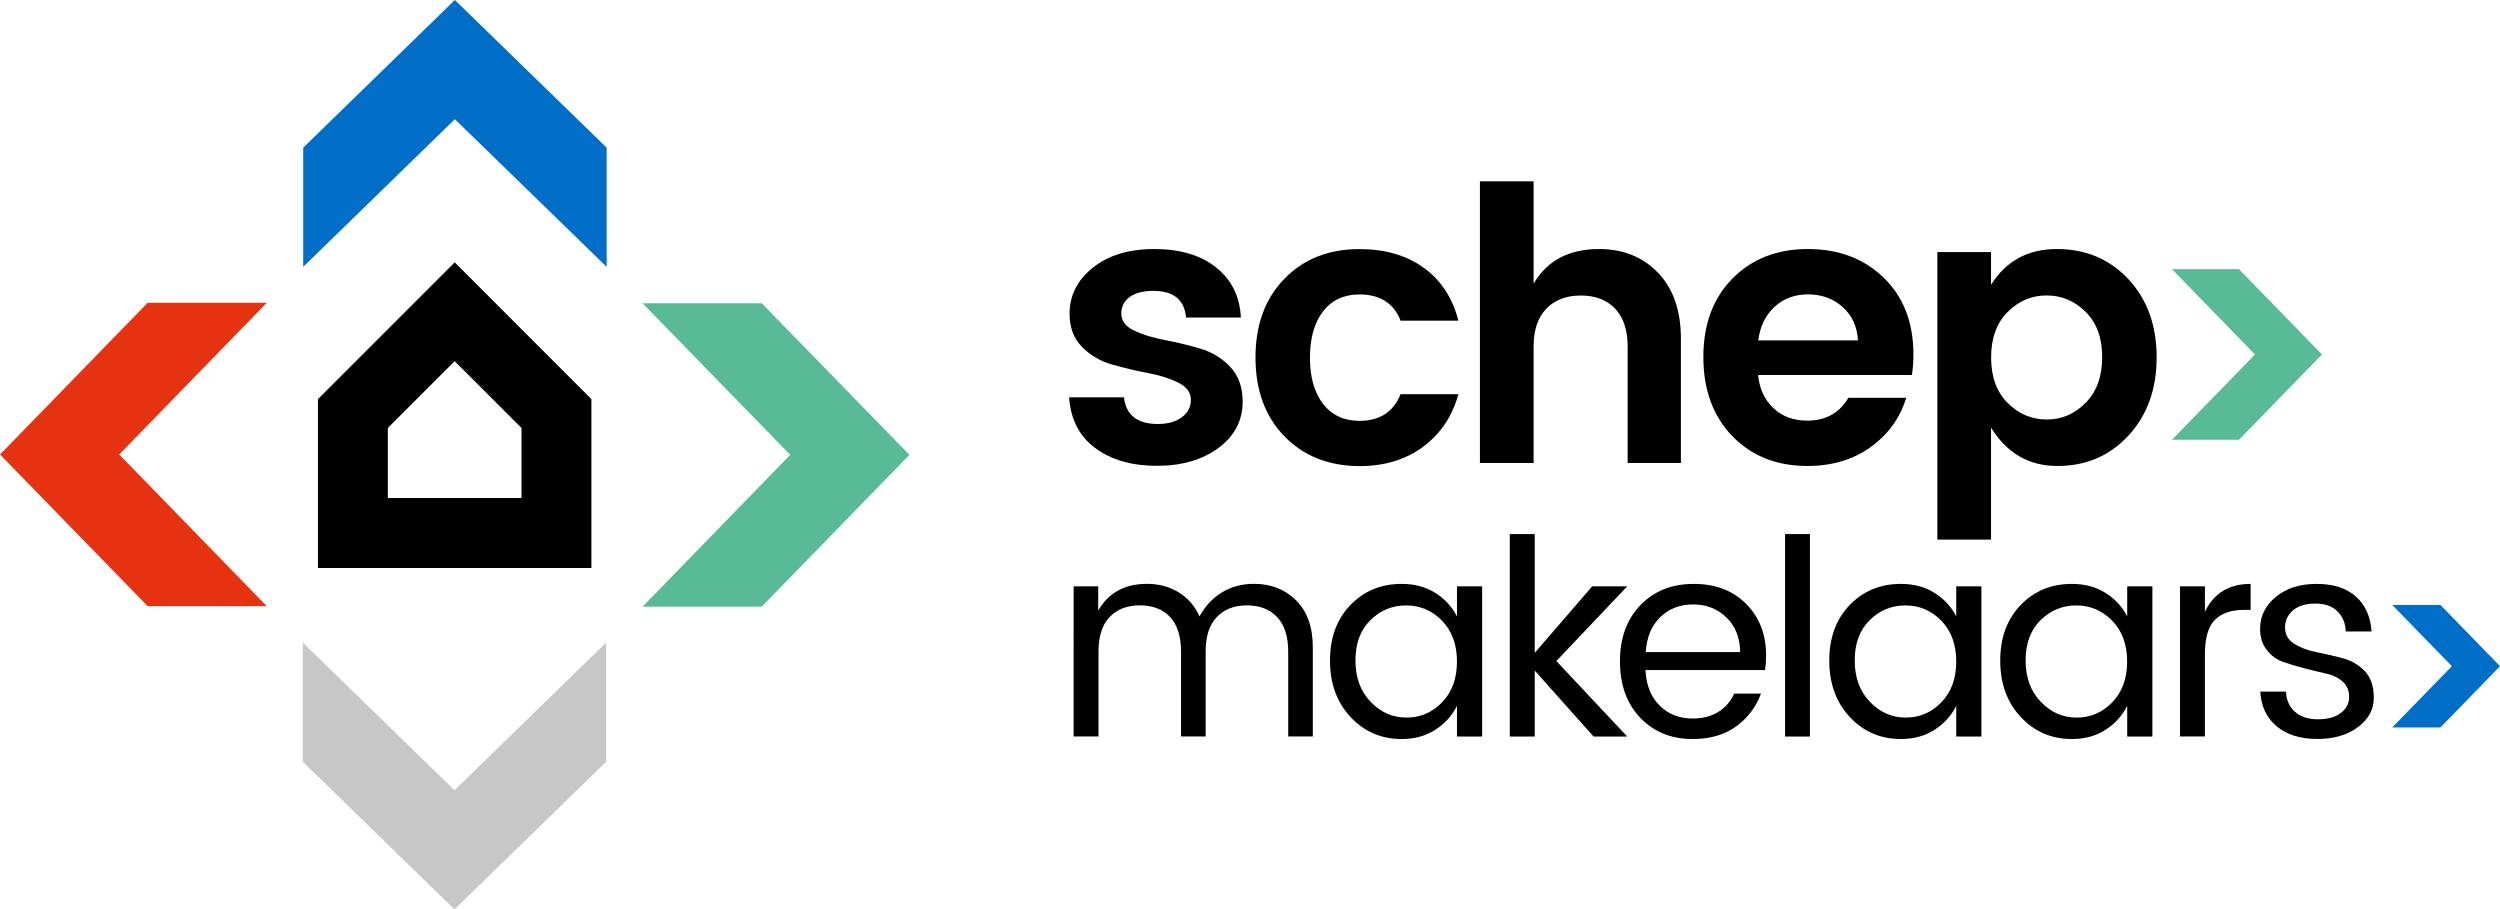
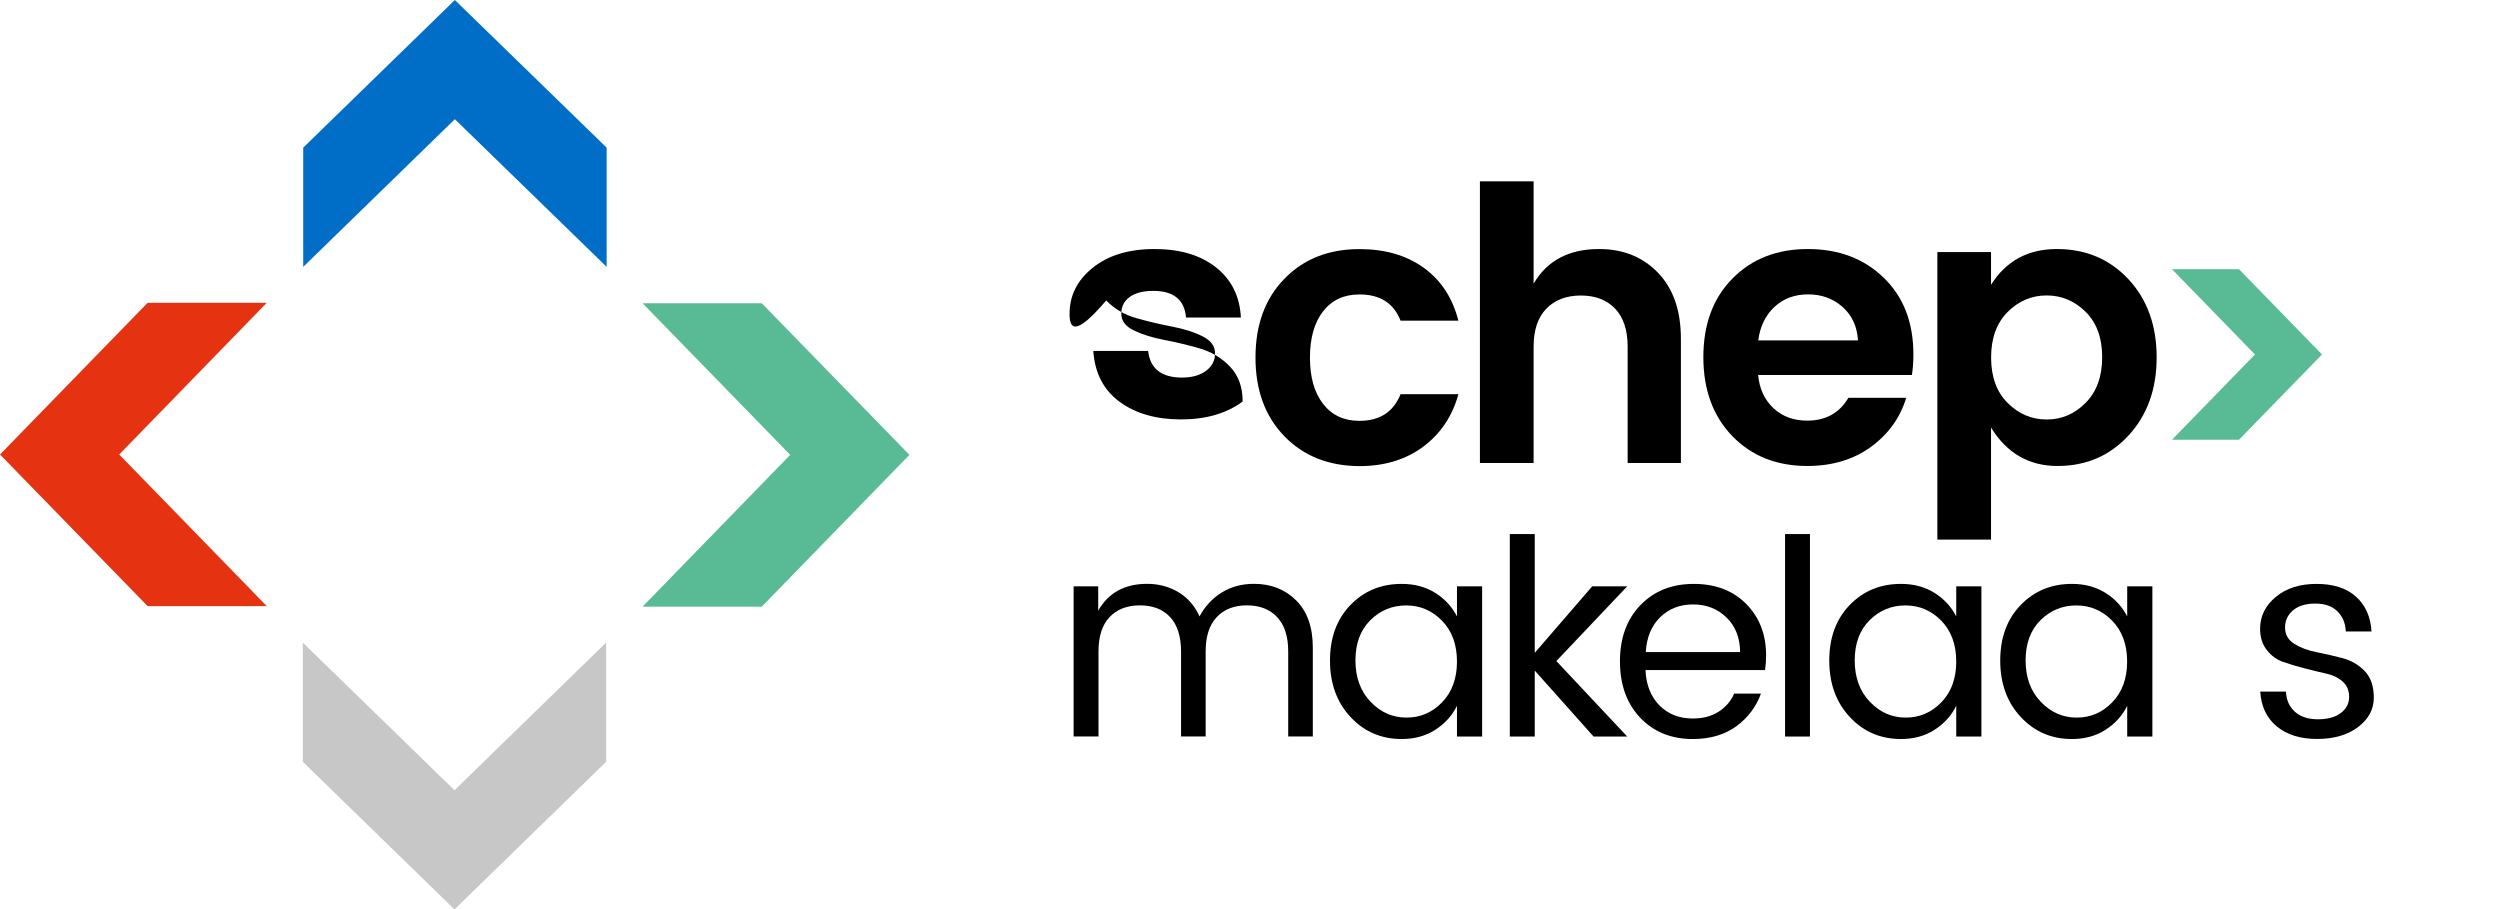
<svg xmlns="http://www.w3.org/2000/svg" version="1.1" id="Layer_1" x="0px" y="0px" viewBox="0 0 350.66 127.56" style="enable-background:new 0 0 350.66 127.56;" xml:space="preserve">
  <style type="text/css">
	.st0{fill:#C7C7C7;}
	.st1{fill:#E53312;}
	.st2{fill:#006EC7;}
	.st3{fill:#59BA96;}
</style>
  <g>
-     <path d="M54.4,60.03l9.37-9.37l9.38,9.37v9.82H54.4V60.03z M44.6,55.98v23.69h38.35V55.98l0,0L63.78,36.8L44.6,55.98z" />
    <polygon class="st0" points="42.47,106.85 63.75,127.56 85.02,106.85 85.02,90.13 63.75,110.84 42.47,90.13  " />
    <polygon class="st1" points="20.71,42.47 0,63.75 20.71,85.02 37.42,85.02 16.72,63.75 37.42,42.47  " />
    <polygon class="st2" points="63.8,0 42.53,20.71 42.53,37.43 63.8,16.72 85.09,37.43 85.09,20.71  " />
    <polygon class="st3" points="90.13,42.54 110.84,63.8 90.13,85.09 106.85,85.09 127.56,63.8 106.85,42.54  " />
    <g>
-       <path d="M150.02,44.01c0-2.56,1.09-4.72,3.26-6.46c2.17-1.74,5.05-2.62,8.65-2.62c3.59,0,6.48,0.86,8.65,2.59    c2.17,1.73,3.33,4.07,3.47,7.02h-7.69c-0.22-2.49-1.74-3.74-4.59-3.74c-1.43,0-2.53,0.29-3.31,0.85    c-0.79,0.57-1.18,1.36-1.18,2.35c0,1,0.59,1.78,1.76,2.35c1.18,0.57,2.6,1.01,4.27,1.33c1.67,0.32,3.34,0.72,4.99,1.2    c1.65,0.48,3.07,1.33,4.24,2.56c1.17,1.23,1.76,2.86,1.76,4.88c0,2.67-1.13,4.84-3.39,6.51c-2.26,1.67-5.14,2.51-8.65,2.51    c-3.51,0-6.38-0.83-8.62-2.48c-2.24-1.65-3.47-4.03-3.68-7.13h7.69c0.29,2.49,1.87,3.74,4.75,3.74c1.39,0,2.51-0.31,3.36-0.94    c0.85-0.62,1.28-1.44,1.28-2.45c0-1.02-0.59-1.82-1.76-2.4c-1.17-0.59-2.6-1.04-4.27-1.36c-1.67-0.32-3.34-0.71-4.99-1.18    c-1.66-0.46-3.07-1.29-4.25-2.48C150.61,47.49,150.02,45.93,150.02,44.01" />
+       <path d="M150.02,44.01c0-2.56,1.09-4.72,3.26-6.46c2.17-1.74,5.05-2.62,8.65-2.62c3.59,0,6.48,0.86,8.65,2.59    c2.17,1.73,3.33,4.07,3.47,7.02h-7.69c-0.22-2.49-1.74-3.74-4.59-3.74c-1.43,0-2.53,0.29-3.31,0.85    c-0.79,0.57-1.18,1.36-1.18,2.35c0,1,0.59,1.78,1.76,2.35c1.18,0.57,2.6,1.01,4.27,1.33c1.67,0.32,3.34,0.72,4.99,1.2    c1.65,0.48,3.07,1.33,4.24,2.56c1.17,1.23,1.76,2.86,1.76,4.88c-2.26,1.67-5.14,2.51-8.65,2.51    c-3.51,0-6.38-0.83-8.62-2.48c-2.24-1.65-3.47-4.03-3.68-7.13h7.69c0.29,2.49,1.87,3.74,4.75,3.74c1.39,0,2.51-0.31,3.36-0.94    c0.85-0.62,1.28-1.44,1.28-2.45c0-1.02-0.59-1.82-1.76-2.4c-1.17-0.59-2.6-1.04-4.27-1.36c-1.67-0.32-3.34-0.71-4.99-1.18    c-1.66-0.46-3.07-1.29-4.25-2.48C150.61,47.49,150.02,45.93,150.02,44.01" />
      <path d="M180.16,61.2c-2.7-2.78-4.06-6.46-4.06-11.05c0-4.59,1.35-8.28,4.06-11.05c2.7-2.78,6.21-4.16,10.52-4.16    c3.59,0,6.6,0.87,9.02,2.62c2.42,1.74,4.04,4.22,4.86,7.42h-8.11c-0.96-2.46-2.88-3.68-5.77-3.68c-2.17,0-3.87,0.79-5.1,2.37    c-1.23,1.59-1.84,3.75-1.84,6.49c0,2.74,0.61,4.9,1.84,6.49c1.23,1.58,2.93,2.38,5.1,2.38c2.85,0,4.77-1.25,5.77-3.74h8.11    c-0.85,3.1-2.5,5.55-4.94,7.37c-2.44,1.81-5.42,2.72-8.94,2.72C186.37,65.36,182.86,63.97,180.16,61.2" />
      <path d="M215.11,25.43v14.36c1.89-3.24,4.95-4.86,9.18-4.86c3.38,0,6.14,1.11,8.28,3.34c2.14,2.23,3.2,5.31,3.2,9.26v17.41h-7.47    V48.6c0-2.31-0.59-4.08-1.76-5.31c-1.18-1.23-2.78-1.84-4.81-1.84s-3.64,0.62-4.83,1.84c-1.19,1.23-1.79,3-1.79,5.31v16.34h-7.53    V25.43H215.11z" />
      <path d="M258.44,43.05c-1.33-1.18-2.94-1.76-4.83-1.76c-1.89,0-3.46,0.59-4.72,1.76c-1.26,1.17-2.02,2.74-2.27,4.7h13.99    C260.49,45.79,259.77,44.22,258.44,43.05 M253.5,65.36c-4.31,0-7.81-1.4-10.52-4.19c-2.7-2.8-4.06-6.49-4.06-11.08    c0-4.59,1.36-8.27,4.08-11.02c2.72-2.76,6.25-4.14,10.57-4.14c4.33,0,7.88,1.34,10.65,4.03c2.78,2.69,4.16,6.27,4.16,10.76    c0,1.03-0.07,1.99-0.21,2.88h-21.57c0.18,1.92,0.89,3.47,2.14,4.64c1.25,1.18,2.83,1.76,4.75,1.76c2.6,0,4.52-1.07,5.77-3.2h8.11    c-0.85,2.81-2.51,5.11-4.96,6.89C259.96,64.47,256.99,65.36,253.5,65.36" />
      <path d="M292.54,56.5c1.55-1.56,2.32-3.7,2.32-6.41c0-2.7-0.77-4.82-2.32-6.35c-1.55-1.53-3.37-2.3-5.47-2.3    c-2.1,0-3.92,0.77-5.47,2.32c-1.55,1.55-2.32,3.68-2.32,6.38c0,2.71,0.77,4.83,2.32,6.38c1.55,1.55,3.37,2.32,5.47,2.32    C289.17,58.85,290.99,58.07,292.54,56.5 M279.27,39.95c2.1-3.35,5.18-5.02,9.24-5.02c4.06,0,7.4,1.42,10.04,4.24    c2.63,2.83,3.95,6.48,3.95,10.95c0,4.47-1.32,8.12-3.95,10.97c-2.64,2.85-5.95,4.27-9.96,4.27c-4.01,0-7.11-1.8-9.32-5.39v15.72    h-7.53V35.36h7.53V39.95z" />
    </g>
    <polygon class="st3" points="304.65,61.68 316.29,49.72 304.65,37.76 314.05,37.76 325.69,49.72 314.05,61.68  " />
    <g>
      <path d="M154.04,82.24v3.41c1.43-2.51,3.72-3.76,6.87-3.76c1.61,0,3.07,0.39,4.38,1.17c1.3,0.78,2.29,1.91,2.96,3.4    c0.77-1.43,1.81-2.55,3.13-3.36c1.32-0.81,2.82-1.21,4.51-1.21c2.38,0,4.35,0.77,5.91,2.32c1.56,1.55,2.34,3.75,2.34,6.62v12.47    h-3.45v-11.9c0-2.12-0.52-3.74-1.55-4.84c-1.04-1.1-2.45-1.65-4.24-1.65c-1.79,0-3.2,0.55-4.24,1.65    c-1.04,1.1-1.55,2.71-1.55,4.84v11.9h-3.45v-11.9c0-2.12-0.51-3.74-1.53-4.84c-1.02-1.1-2.44-1.65-4.24-1.65    c-1.8,0-3.22,0.55-4.26,1.65c-1.04,1.1-1.55,2.71-1.55,4.84v11.9h-3.49V82.24H154.04z" />
      <path d="M202.27,98.51c1.39-1.43,2.09-3.34,2.09-5.72c0-2.38-0.7-4.29-2.09-5.72c-1.39-1.43-3.07-2.15-5.03-2.15    c-1.96,0-3.63,0.69-5.03,2.07c-1.39,1.38-2.09,3.26-2.09,5.64c0,2.38,0.7,4.31,2.11,5.79c1.41,1.48,3.08,2.23,5.03,2.23    C199.21,100.66,200.88,99.95,202.27,98.51 M189.43,100.57c-1.92-2.06-2.88-4.69-2.88-7.91c0-3.21,0.95-5.81,2.86-7.79    c1.91-1.98,4.3-2.97,7.2-2.97c1.79,0,3.36,0.42,4.7,1.26c1.35,0.84,2.36,1.95,3.05,3.3v-4.22h3.53v21.07h-3.53v-4.3    c-0.69,1.38-1.71,2.5-3.05,3.36c-1.34,0.86-2.91,1.29-4.7,1.29C193.74,103.66,191.35,102.63,189.43,100.57" />
    </g>
    <polygon points="215.27,103.31 211.77,103.31 211.77,74.91 215.27,74.91 215.27,91.57 223.33,82.24 228.24,82.24 218.3,92.72    228.24,103.31 223.52,103.31 215.27,94.06  " />
    <g>
      <path d="M242.15,86.6c-1.25-1.21-2.81-1.82-4.66-1.82c-1.86,0-3.4,0.59-4.62,1.79c-1.23,1.19-1.9,2.82-2.03,4.89h13.24    C244.05,89.43,243.41,87.81,242.15,86.6 M237.43,103.66c-3.02,0-5.47-1-7.37-2.99c-1.89-2-2.84-4.63-2.84-7.91    c0-3.27,0.96-5.9,2.88-7.89c1.92-1.98,4.41-2.97,7.47-2.97c3.06,0,5.51,0.94,7.37,2.82c1.85,1.88,2.78,4.28,2.78,7.2    c0,0.74-0.05,1.43-0.15,2.07h-16.77c0.1,2.1,0.76,3.75,1.98,4.97c1.21,1.22,2.77,1.82,4.66,1.82c1.43,0,2.64-0.32,3.63-0.96    c0.99-0.64,1.71-1.48,2.17-2.53h3.76c-0.67,1.84-1.81,3.36-3.44,4.57C241.93,103.05,239.89,103.66,237.43,103.66" />
    </g>
    <rect x="250.38" y="74.91" width="3.49" height="28.4" />
    <g>
      <path d="M272.3,98.51c1.39-1.43,2.09-3.34,2.09-5.72c0-2.38-0.7-4.29-2.09-5.72c-1.39-1.43-3.07-2.15-5.03-2.15    c-1.96,0-3.63,0.69-5.03,2.07c-1.39,1.38-2.09,3.26-2.09,5.64c0,2.38,0.7,4.31,2.11,5.79c1.41,1.48,3.08,2.23,5.03,2.23    C269.23,100.66,270.9,99.95,272.3,98.51 M259.46,100.57c-1.92-2.06-2.88-4.69-2.88-7.91c0-3.21,0.95-5.81,2.86-7.79    c1.91-1.98,4.3-2.97,7.2-2.97c1.79,0,3.36,0.42,4.7,1.26c1.34,0.84,2.36,1.95,3.05,3.3v-4.22h3.53v21.07h-3.53v-4.3    c-0.69,1.38-1.71,2.5-3.05,3.36c-1.34,0.86-2.91,1.29-4.7,1.29C263.77,103.66,261.38,102.63,259.46,100.57" />
      <path d="M296.27,98.51c1.39-1.43,2.09-3.34,2.09-5.72c0-2.38-0.7-4.29-2.09-5.72c-1.39-1.43-3.07-2.15-5.03-2.15    c-1.96,0-3.63,0.69-5.03,2.07c-1.39,1.38-2.09,3.26-2.09,5.64c0,2.38,0.7,4.31,2.11,5.79c1.41,1.48,3.08,2.23,5.03,2.23    C293.21,100.66,294.88,99.95,296.27,98.51 M283.44,100.57c-1.92-2.06-2.88-4.69-2.88-7.91c0-3.21,0.95-5.81,2.86-7.79    c1.91-1.98,4.3-2.97,7.2-2.97c1.79,0,3.36,0.42,4.7,1.26c1.34,0.84,2.36,1.95,3.05,3.3v-4.22h3.53v21.07h-3.53v-4.3    c-0.69,1.38-1.71,2.5-3.05,3.36c-1.34,0.86-2.91,1.29-4.7,1.29C287.74,103.66,285.36,102.63,283.44,100.57" />
-       <path d="M309.27,82.24v3.57c1.25-2.61,3.39-3.91,6.41-3.91v3.64h-0.92c-1.79,0-3.15,0.47-4.09,1.4c-0.93,0.93-1.4,2.55-1.4,4.85    v11.51h-3.49V82.24H309.27z" />
      <path d="M317.01,88.19c0-1.77,0.74-3.26,2.21-4.47c1.47-1.22,3.37-1.82,5.72-1.82c2.34,0,4.18,0.59,5.51,1.78    c1.33,1.19,2.06,2.82,2.19,4.89h-3.61c-0.05-1.18-0.45-2.12-1.19-2.84c-0.74-0.72-1.77-1.07-3.09-1.07    c-1.32,0-2.36,0.31-3.11,0.94c-0.75,0.63-1.13,1.43-1.13,2.42c0,0.98,0.43,1.74,1.29,2.28c0.86,0.54,1.89,0.93,3.11,1.17    c1.22,0.24,2.43,0.52,3.65,0.84c1.21,0.32,2.25,0.92,3.11,1.8c0.86,0.88,1.29,2.14,1.29,3.76c0,1.63-0.73,2.99-2.21,4.11    c-1.47,1.11-3.38,1.67-5.74,1.67c-2.36,0-4.24-0.59-5.66-1.76c-1.42-1.18-2.19-2.8-2.32-4.88h3.61c0.05,1.18,0.47,2.12,1.25,2.82    c0.78,0.7,1.85,1.06,3.22,1.06s2.44-0.29,3.22-0.88c0.78-0.59,1.17-1.34,1.17-2.25c0-0.91-0.31-1.63-0.92-2.17    c-0.61-0.54-1.38-0.91-2.3-1.11c-0.92-0.2-1.93-0.45-3.01-0.73c-1.09-0.28-2.09-0.58-3.01-0.9c-0.92-0.32-1.69-0.88-2.3-1.67    C317.32,90.39,317.01,89.39,317.01,88.19" />
    </g>
-     <polygon class="st2" points="335.54,102.04 343.91,93.44 335.54,84.85 342.3,84.85 350.66,93.44 342.3,102.04  " />
  </g>
</svg>